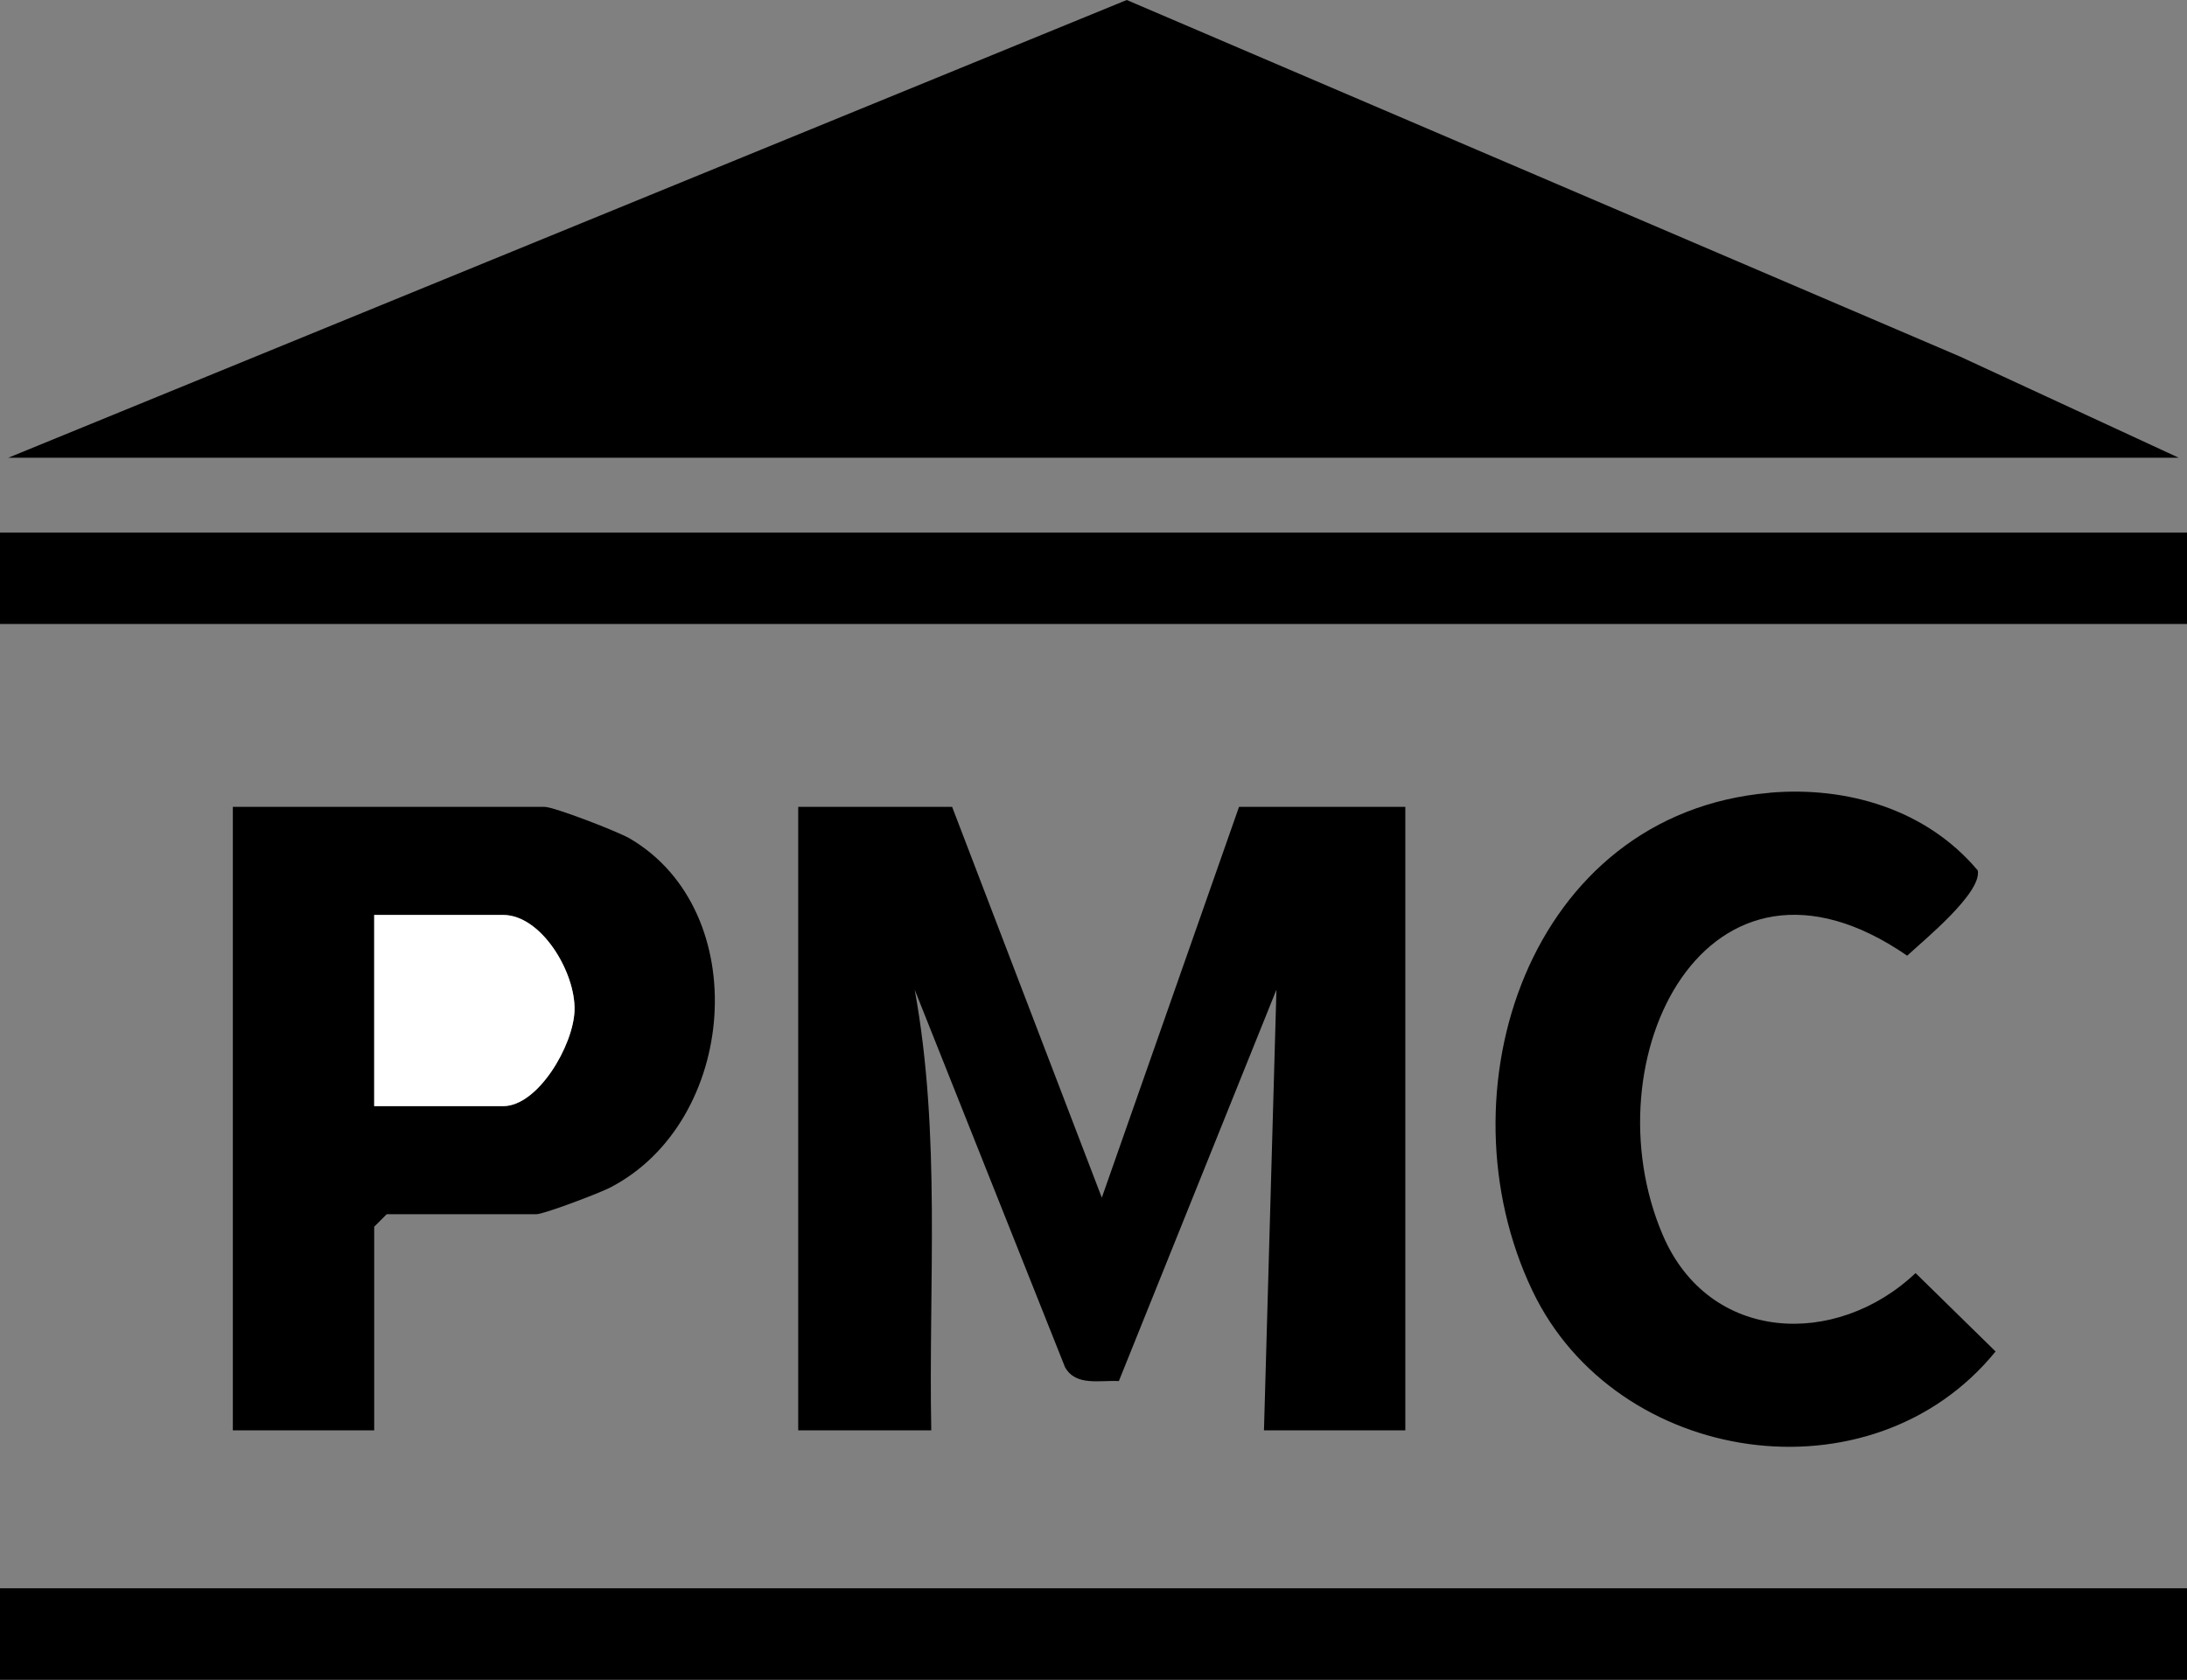
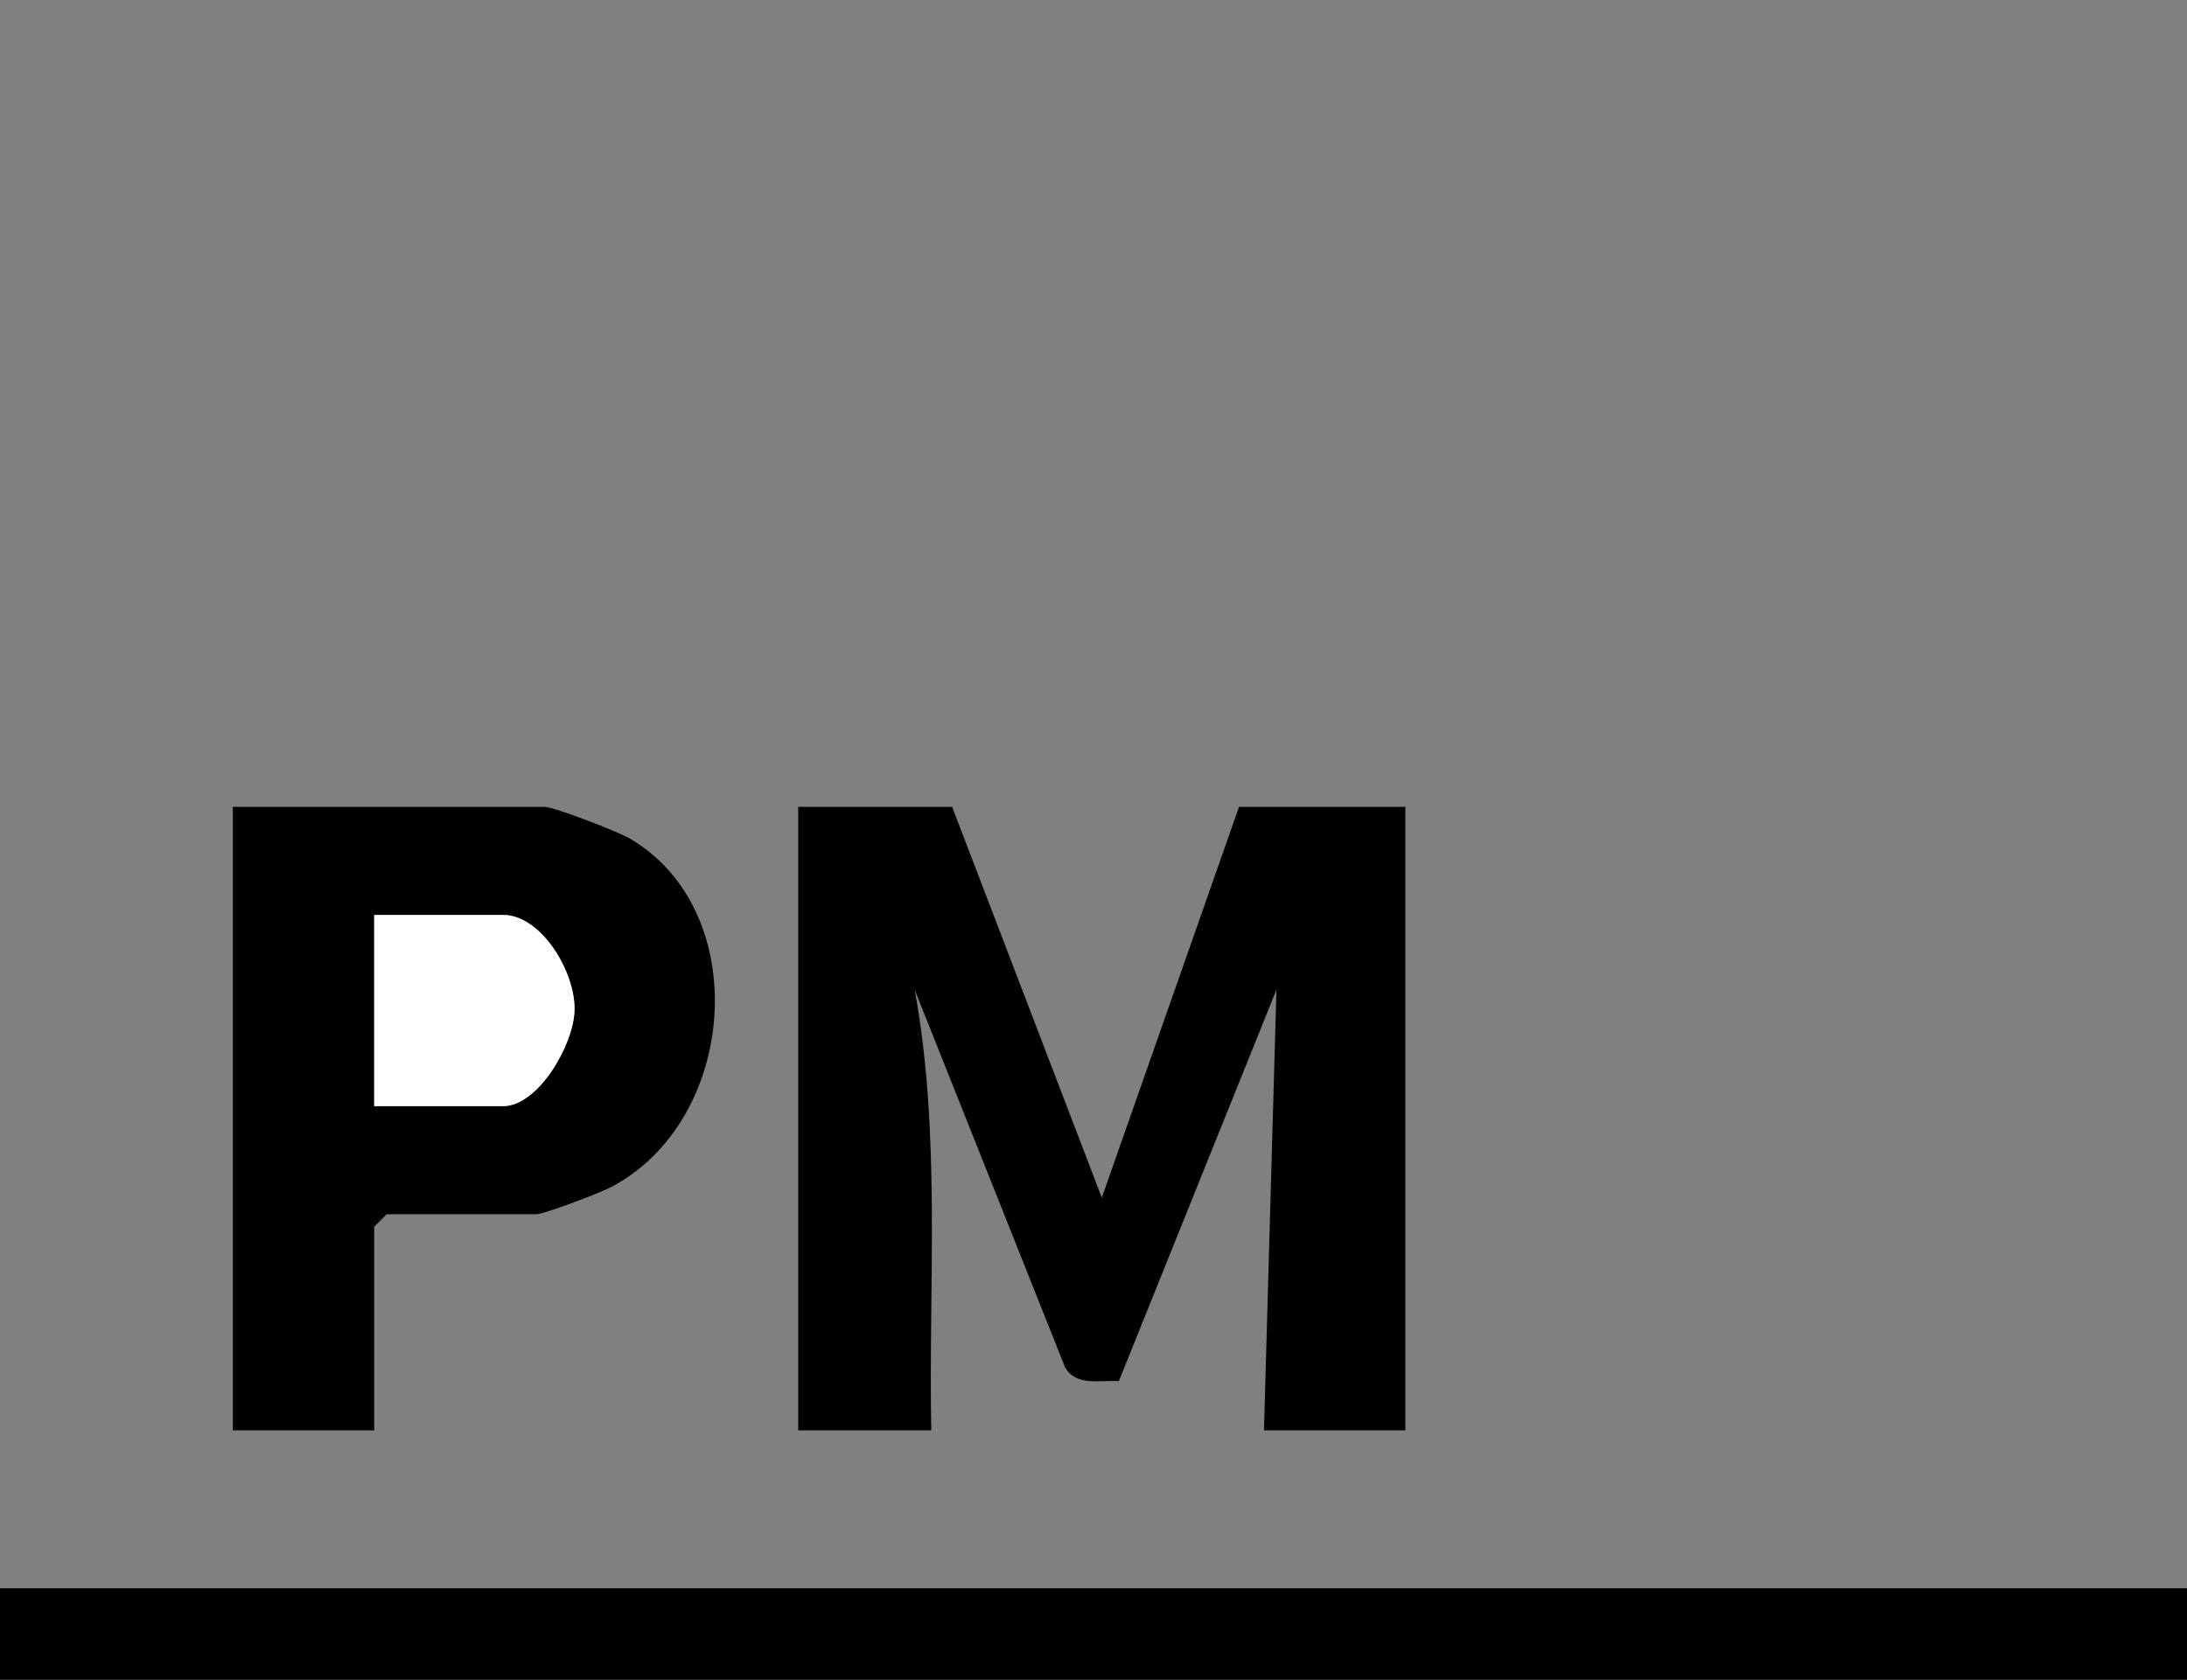
<svg xmlns="http://www.w3.org/2000/svg" id="Layer_1" viewBox="0 0 263 202.06">
  <rect x="0" y="0" width="263" height="202.06" fill="#808080" stroke="none" />
  <defs>
    <style>.cls-1{fill:#fff;}</style>
  </defs>
-   <polygon points="1 55.06 135.5 0 235.68 42.88 262 55.06 1 55.06" />
  <path d="M114.5,97.06l18,47.01,16.5-47.01h20v75h-17l1.5-53.01-18.95,47.08c-2.34-.12-5.17.64-6.47-1.66l-18.08-45.41c3.18,17.46,1.65,35.31,1.99,53h-16v-75h18.5Z" />
-   <rect y="64.06" width="263" height="11" />
  <rect y="191.06" width="263" height="11" />
  <path d="M45,172.06h-17v-75h37.5c1.12,0,8.76,2.95,10.21,3.79,14.99,8.76,13,34.14-2.39,42.03-1.33.68-7.92,3.18-8.82,3.18h-18l-1.5,1.5v24.5ZM45,133.06h15.5c4.2,0,8.45-7.3,8.59-11.49.15-4.6-3.99-11.51-8.59-11.51h-15.5v23Z" />
-   <path d="M212.79,95.36c9.35-.81,18.89,2.01,25.05,9.35.51,2.69-6.47,8.37-8.49,10.25-24.12-16.63-38.43,12.53-29.38,33.63,5.57,12.98,20.84,13.59,30.39,4.55l9.62,9.43c-14.95,18.38-45.64,13.74-55.69-7.29-11.41-23.87-.47-57.41,28.5-59.91Z" />
  <path class="cls-1" d="M45,133.06v-23h15.5c4.6,0,8.74,6.91,8.59,11.51-.14,4.19-4.39,11.49-8.59,11.49h-15.5Z" />
</svg>